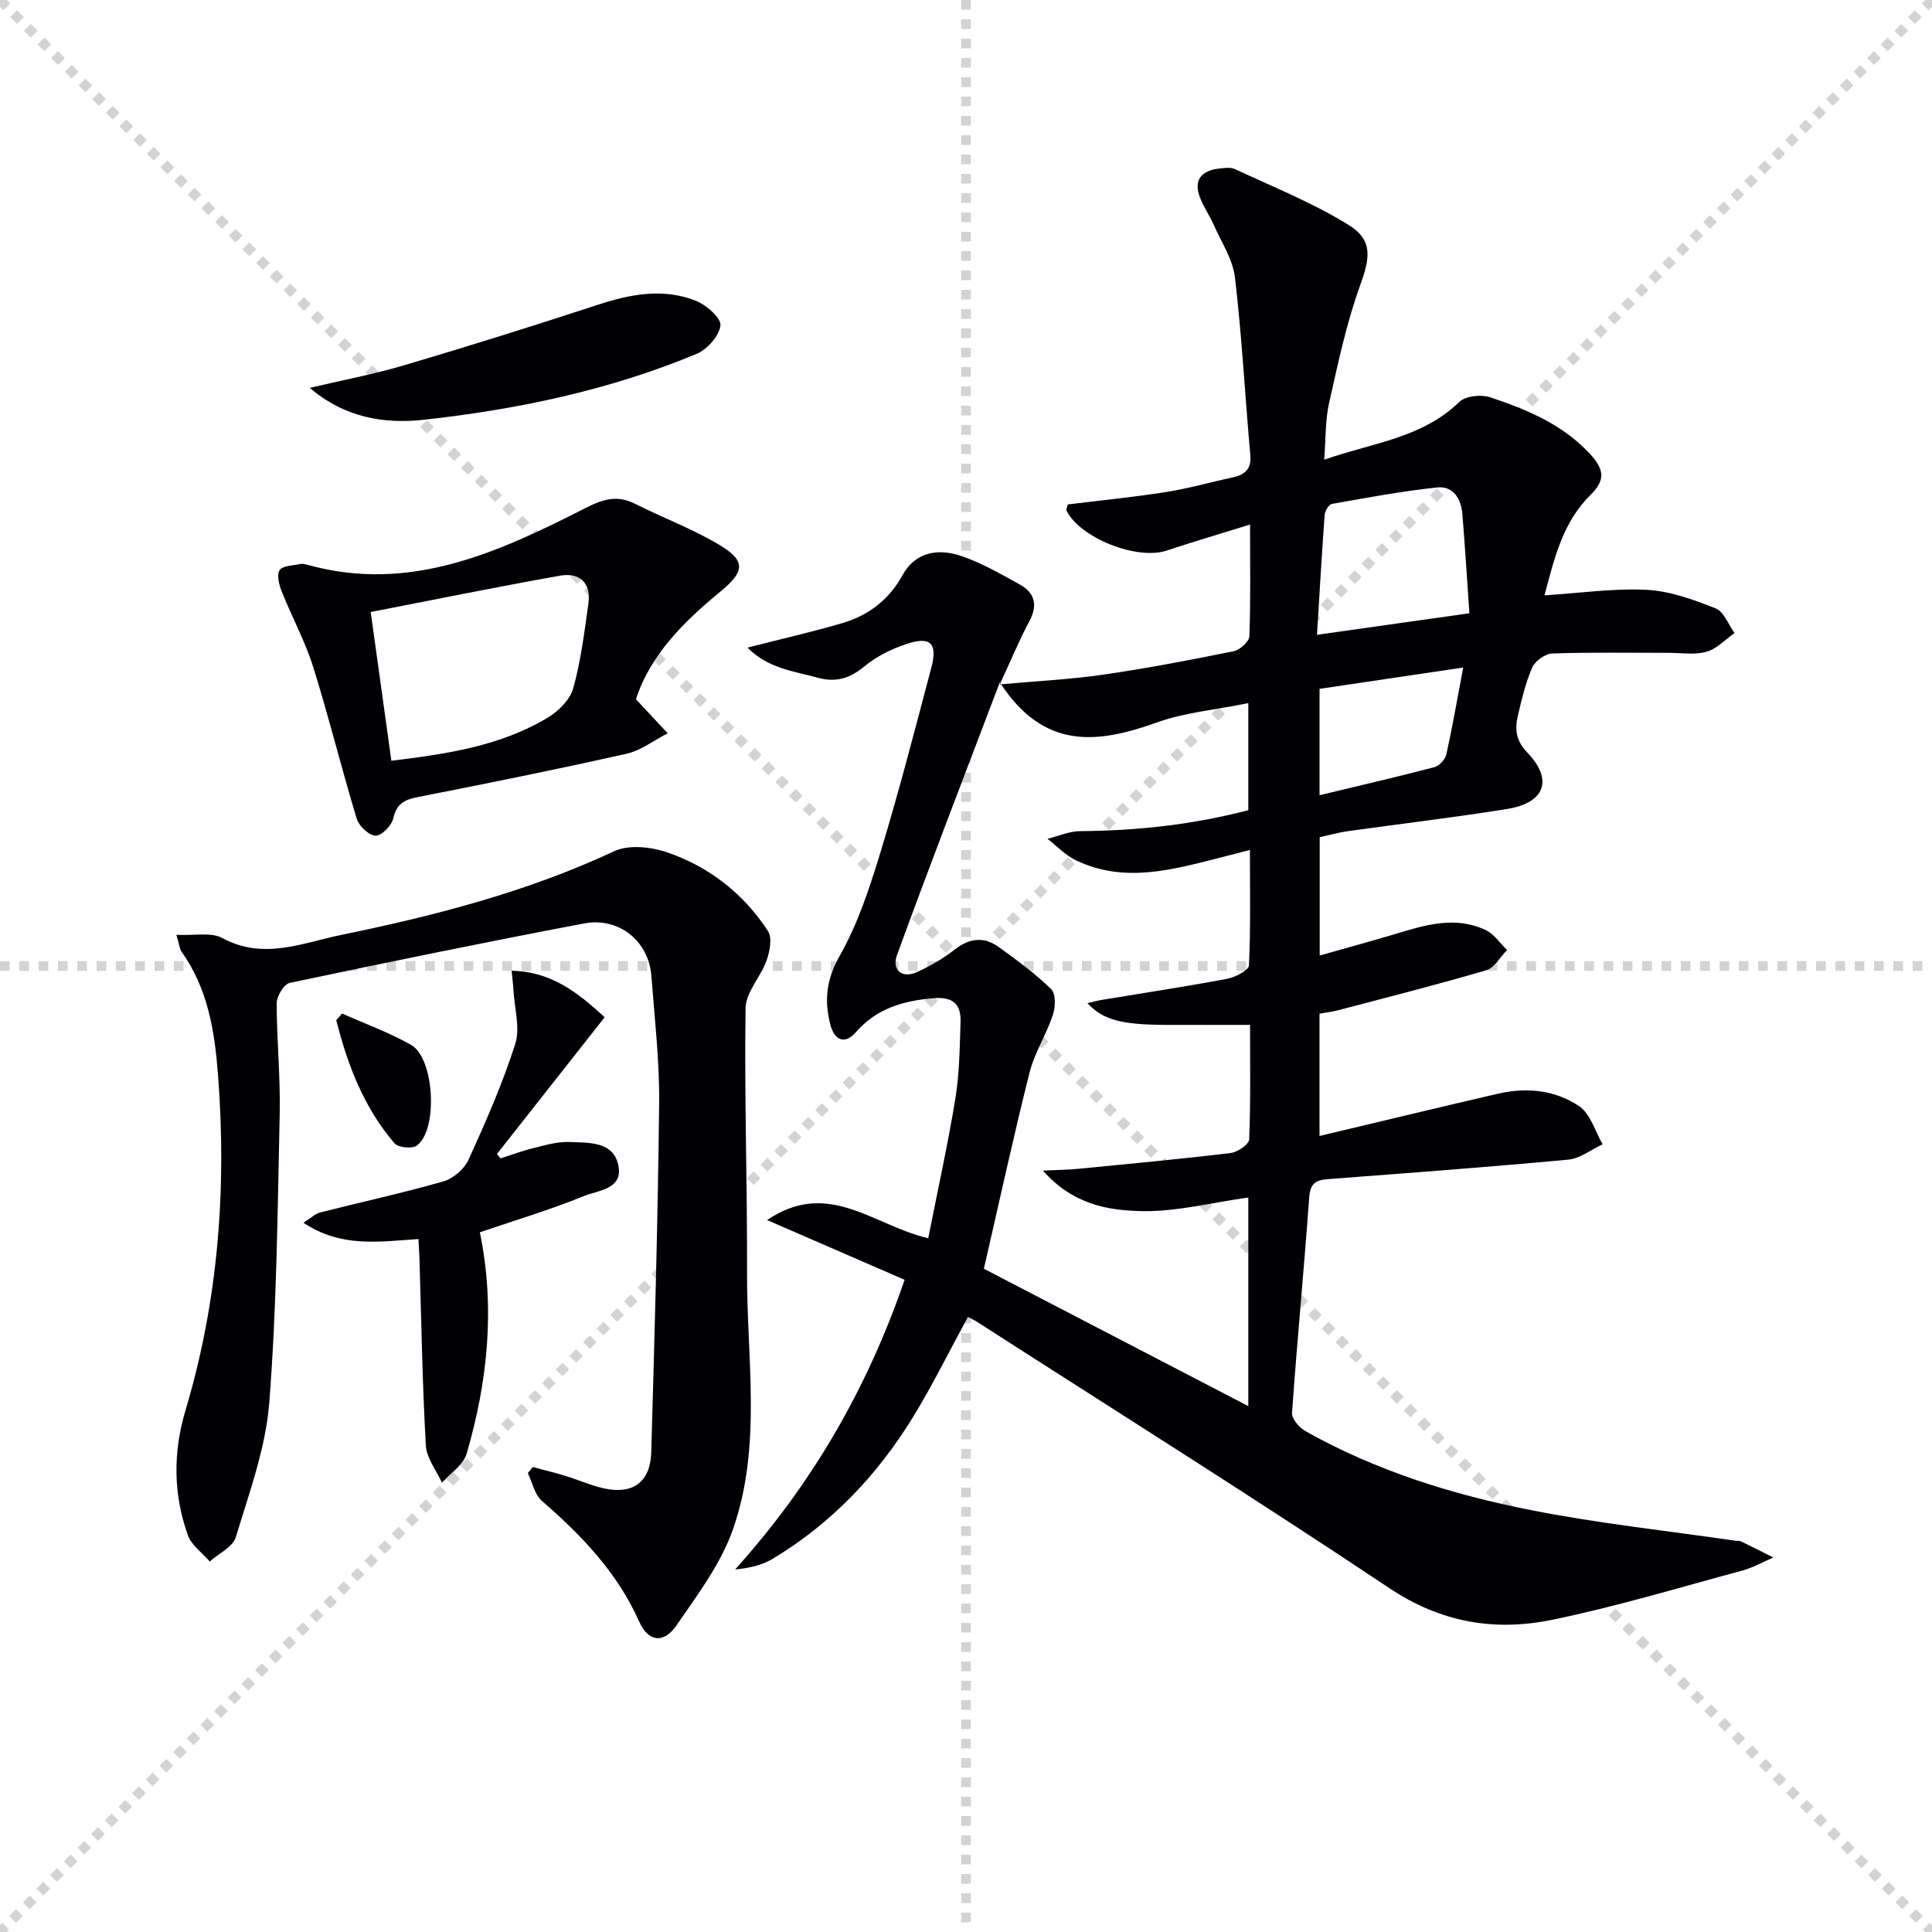
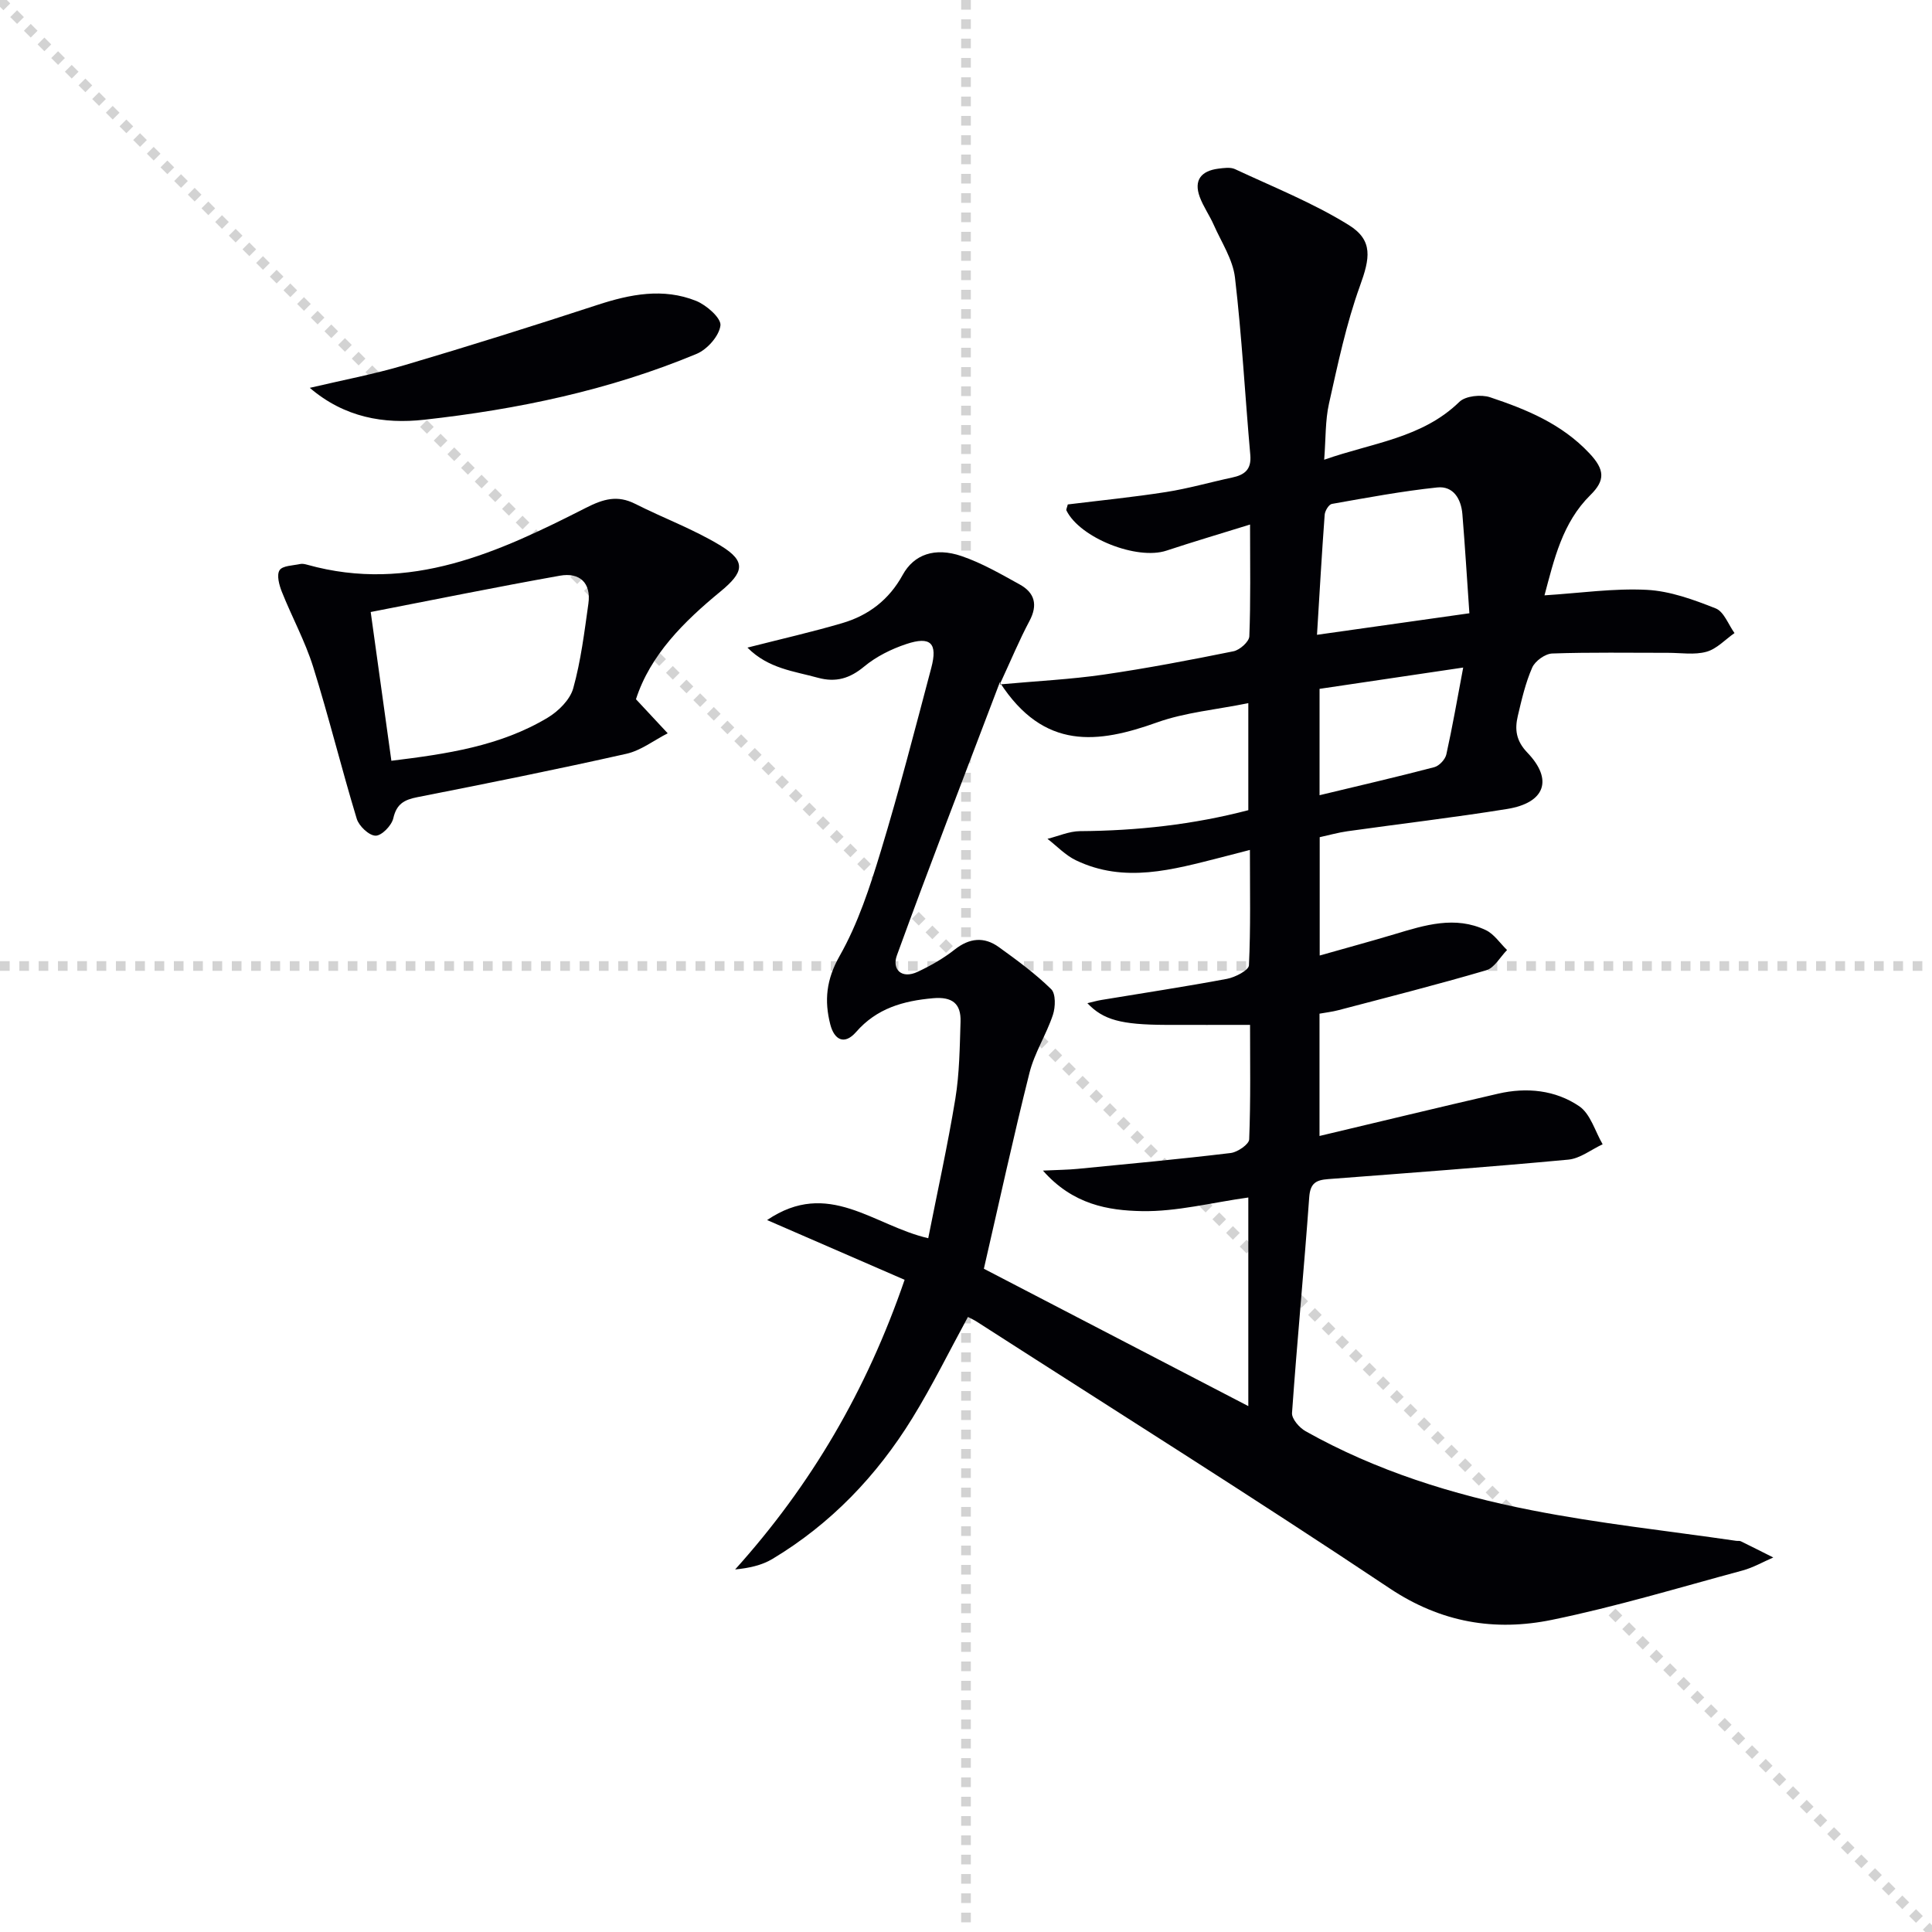
<svg xmlns="http://www.w3.org/2000/svg" enable-background="new 0 0 400 400" viewBox="0 0 400 400">
  <g stroke="lightgray" stroke-dasharray="1,1" stroke-width="1" transform="scale(2, 2)">
    <line x1="0" y1="0" x2="200" y2="200" />
-     <line x1="200" y1="0" x2="0" y2="200" />
    <line x1="100" y1="0" x2="100" y2="200" />
    <line x1="0" y1="100" x2="200" y2="100" />
  </g>
  <g fill="#010105">
    <path d="m154.75 134.08c7.22-1.84 13.48-3.26 19.63-5.07 5.45-1.6 9.69-4.84 12.51-9.98 2.33-4.25 6.68-5.78 12.18-3.9 4.2 1.43 8.13 3.71 12.04 5.87 3.11 1.71 3.81 4.22 2.03 7.57-2.09 3.92-3.79 8.04-6.15 13.13 7.81-.71 14.67-1.04 21.44-2.02 9.03-1.31 18-3.03 26.95-4.84 1.3-.26 3.23-1.98 3.28-3.09.29-7.3.15-14.63.15-23.15-6.18 1.92-11.77 3.57-17.3 5.4-6.1 2.03-17.89-2.6-20.71-8.3-.11-.23.13-.63.27-1.26 6.73-.83 13.6-1.51 20.41-2.58 4.58-.72 9.07-2.02 13.62-2.99 2.6-.55 4.03-1.67 3.76-4.69-1.09-12.23-1.74-24.51-3.17-36.7-.44-3.77-2.81-7.33-4.4-10.93-.87-1.97-2.15-3.76-2.89-5.76-1.3-3.51.32-5.42 3.84-5.87 1.14-.14 2.5-.35 3.46.1 7.92 3.7 16.14 6.98 23.53 11.56 5.16 3.19 4.38 6.95 2.34 12.6-2.85 7.88-4.58 16.19-6.42 24.39-.78 3.49-.65 7.19-.99 11.61 10.02-3.52 20.26-4.45 27.99-11.98 1.28-1.24 4.5-1.57 6.36-.95 7.54 2.52 14.8 5.48 20.55 11.59 3.21 3.41 3.31 5.6.22 8.65-5.82 5.74-7.51 13.31-9.51 20.77 7.39-.47 14.32-1.49 21.18-1.14 4.83.25 9.69 2.03 14.26 3.84 1.71.67 2.63 3.35 3.9 5.11-1.92 1.34-3.67 3.28-5.8 3.87-2.48.69-5.29.22-7.95.22-8 .01-16-.14-23.99.14-1.46.05-3.54 1.55-4.14 2.91-1.39 3.16-2.18 6.61-2.98 10-.66 2.79-.39 5.15 1.97 7.61 5.4 5.62 3.67 10.4-4.19 11.67-10.98 1.77-22.04 3.06-33.06 4.61-1.92.27-3.81.81-5.74 1.23v24.5c5.55-1.58 10.55-2.93 15.52-4.42 6.24-1.88 12.52-3.86 18.87-.84 1.73.82 2.94 2.72 4.4 4.12-1.42 1.44-2.6 3.69-4.3 4.19-10.14 2.98-20.4 5.58-30.63 8.27-1.26.33-2.56.48-3.9.72v25.32c12.57-2.98 24.77-5.94 37-8.76 5.9-1.36 11.84-.75 16.78 2.61 2.32 1.58 3.27 5.18 4.84 7.87-2.37 1.1-4.66 2.95-7.11 3.18-16.55 1.54-33.12 2.77-49.7 4.03-2.51.19-3.73.81-3.94 3.76-1.07 14.89-2.51 29.75-3.56 44.65-.09 1.22 1.52 3.07 2.81 3.79 14.62 8.21 30.49 13.16 46.8 16.36 13.98 2.75 28.21 4.27 42.33 6.33.33.05.71-.04.99.1 2.25 1.1 4.48 2.23 6.71 3.35-2.11.91-4.15 2.09-6.35 2.69-13.13 3.54-26.18 7.49-39.47 10.22-11.84 2.43-22.98.58-33.65-6.55-28.2-18.83-56.94-36.86-85.47-55.2-.55-.35-1.15-.62-1.8-.96-3.85 7.06-7.36 14.22-11.52 20.97-7.35 11.92-16.86 21.87-28.95 29.13-2.21 1.33-4.88 1.9-7.73 2.18 15.73-17.47 27.21-37.04 35.09-59.97-9.2-4-18.34-7.97-28.47-12.37 12.7-8.6 21.96 1.12 33.36 3.76 1.9-9.63 4.03-19.23 5.62-28.92.85-5.23.9-10.6 1.07-15.91.12-3.75-1.72-5.21-5.69-4.86-6.19.55-11.66 2.09-15.94 7-2.44 2.79-4.53 1.59-5.34-1.58-1.26-4.92-.84-9.28 1.93-14.16 3.81-6.71 6.28-14.29 8.54-21.73 3.81-12.54 7.08-25.24 10.44-37.92 1.36-5.13-.13-6.62-5.19-4.93-3.09 1.03-6.21 2.58-8.69 4.64-2.99 2.48-5.85 3.34-9.56 2.34-4.96-1.38-10.27-1.87-14.62-6.25zm104.03 41.89c-2.5.65-4.22 1.1-5.95 1.54-9.99 2.53-20.02 5.45-30.1.59-2.16-1.04-3.92-2.93-5.86-4.43 2.24-.55 4.48-1.57 6.73-1.59 11.83-.08 23.46-1.36 34.85-4.34 0-7.42 0-14.48 0-22.16-6.64 1.35-13.04 1.9-18.9 3.99-12.2 4.36-23.41 5.86-32.55-8.3-7.57 19.94-14.63 38.17-21.31 56.54-1.06 2.91.98 4.95 4.31 3.39 2.68-1.26 5.32-2.76 7.64-4.59 3.06-2.42 6.09-2.73 9.15-.53 3.76 2.71 7.54 5.48 10.84 8.71.98.95.9 3.72.36 5.34-1.36 4.07-3.8 7.83-4.84 11.96-3.35 13.32-6.26 26.75-9.45 40.59 17.79 9.24 36.13 18.77 54.75 28.44 0-14.67 0-28.85 0-43.19-7.61 1.06-14.83 2.95-22.02 2.82-6.95-.13-14.29-1.33-20.5-8.39 3.35-.16 5.28-.17 7.19-.36 10.56-1.03 21.13-2.01 31.67-3.28 1.43-.17 3.8-1.8 3.84-2.82.32-8.11.18-16.23.18-23.71-6.23 0-11.84.02-17.45 0-9.25-.04-12.93-1.02-16.23-4.49 1.1-.26 2-.52 2.91-.67 8.67-1.44 17.36-2.75 25.99-4.37 1.7-.32 4.5-1.77 4.55-2.8.37-7.77.2-15.54.2-23.89zm45.44-49c-.51-7.36-.91-13.95-1.45-20.53-.26-3.15-1.88-5.87-5.2-5.52-7.32.77-14.57 2.13-21.82 3.41-.63.11-1.43 1.43-1.49 2.24-.6 8.06-1.05 16.12-1.59 24.86 10.82-1.53 20.76-2.94 31.55-4.46zm-31.02 15.65v22.02c8.09-1.95 15.96-3.76 23.77-5.81 1.01-.27 2.25-1.6 2.48-2.64 1.27-5.73 2.27-11.52 3.49-17.98-10.48 1.56-19.9 2.95-29.74 4.41z" />
-     <path d="m36.52 193.54c3.74.2 7.2-.59 9.53.68 8.48 4.61 16.58.99 24.57-.65 19.36-3.98 38.46-8.88 56.53-17.33 3.01-1.41 7.62-.92 10.97.23 8.7 2.97 15.81 8.54 20.87 16.27.92 1.4.4 4.2-.26 6.06-1.21 3.43-4.32 6.62-4.37 9.95-.26 18.26.37 36.53.31 54.8-.06 17.72 3.11 35.79-2.89 53-2.5 7.19-7.37 13.65-11.77 20.03-2.58 3.74-5.78 3.39-7.65-.8-4.54-10.2-11.93-17.88-20.17-25.04-1.5-1.3-1.97-3.8-2.91-5.75.34-.42.69-.84 1.03-1.26 2.28.62 4.58 1.17 6.83 1.86 2.69.82 5.29 2.01 8.02 2.59 5.9 1.26 9.49-1.38 9.67-7.45.69-24.1 1.38-48.21 1.64-72.32.09-8.78-.95-17.58-1.61-26.36-.54-7.18-6.69-12.23-13.93-10.86-20.36 3.86-40.67 8.02-60.95 12.31-1.18.25-2.68 2.73-2.69 4.18-.01 7.64.79 15.3.62 22.93-.44 19.95-.61 39.94-2.16 59.81-.74 9.41-4.16 18.66-6.92 27.82-.61 2.04-3.55 3.39-5.41 5.05-1.54-1.79-3.76-3.34-4.51-5.42-3.06-8.52-3.11-17.17-.49-25.93 6.78-22.7 8.54-45.9 6.71-69.48-.7-9.09-2.11-17.8-7.54-25.42-.42-.61-.47-1.51-1.07-3.5z" />
+     <path d="m36.52 193.54z" />
    <path d="m131.67 144.77c2.68 2.88 4.63 4.96 6.57 7.05-2.84 1.45-5.53 3.56-8.54 4.24-14.37 3.23-28.82 6.14-43.27 8.98-2.74.54-4.32 1.39-5 4.37-.34 1.5-2.41 3.63-3.67 3.61-1.36-.02-3.44-1.99-3.9-3.5-3.17-10.44-5.77-21.06-9.03-31.47-1.67-5.32-4.4-10.31-6.47-15.51-.56-1.4-1.12-3.48-.48-4.48.61-.96 2.78-.96 4.28-1.29.46-.1 1 .03 1.48.16 21.24 5.93 39.6-2.6 57.69-11.8 3.62-1.84 6.51-2.67 10.19-.81 5.88 2.98 12.15 5.27 17.74 8.69 5.34 3.27 4.69 5.52-.11 9.47-7.58 6.23-14.53 13.13-17.48 22.29zm-50.64 12.74c11.36-1.4 22.49-3 32.36-8.92 2.23-1.34 4.63-3.72 5.29-6.08 1.59-5.7 2.31-11.65 3.14-17.53.61-4.35-1.85-6.51-5.89-5.79-13.15 2.34-26.24 5.01-39.18 7.52 1.44 10.39 2.84 20.47 4.28 30.8z" />
-     <path d="m86.64 256.53c-8.27.55-16.04 1.82-23.82-3.38 1.69-1.06 2.49-1.88 3.45-2.12 8.51-2.16 17.09-4.02 25.52-6.43 2.04-.58 4.33-2.56 5.21-4.48 3.57-7.84 7.05-15.77 9.67-23.96 1.06-3.32-.15-7.38-.36-11.1-.07-1.25-.23-2.5-.38-4.07 8.14.14 13.65 4.45 19.26 9.62-7.44 9.45-14.87 18.89-22.31 28.32.25.3.5.6.75.9 2.31-.73 4.58-1.59 6.93-2.16 2.41-.59 4.91-1.34 7.33-1.23 4.04.18 9.22-.23 10.17 5.05.86 4.75-4.31 4.97-7.17 6.14-7.17 2.92-14.63 5.14-21.54 7.5 3.2 15.54 1.65 30.83-2.75 45.89-.67 2.29-3.35 4-5.1 5.97-1.16-2.59-3.2-5.12-3.34-7.76-.72-12.94-.93-25.92-1.32-38.88-.05-1.14-.13-2.27-.2-3.82z" />
    <path d="m64.14 80.3c6.56-1.55 13.2-2.8 19.65-4.71 13.36-3.95 26.66-8.13 39.9-12.46 6.81-2.23 13.62-3.56 20.42-.84 2.15.86 5.23 3.57 5.05 5.09-.26 2.18-2.74 4.98-4.95 5.89-18.04 7.52-37.04 11.49-56.38 13.63-8.34.93-16.51-.45-23.69-6.6z" />
-     <path d="m70.82 209.84c4.78 2.13 9.75 3.92 14.28 6.49 4.87 2.76 5.64 17.59 1.19 20.86-.97.71-3.87.4-4.64-.51-6.33-7.4-9.7-16.22-12.03-25.46.4-.46.8-.92 1.2-1.38z" />
  </g>
</svg>